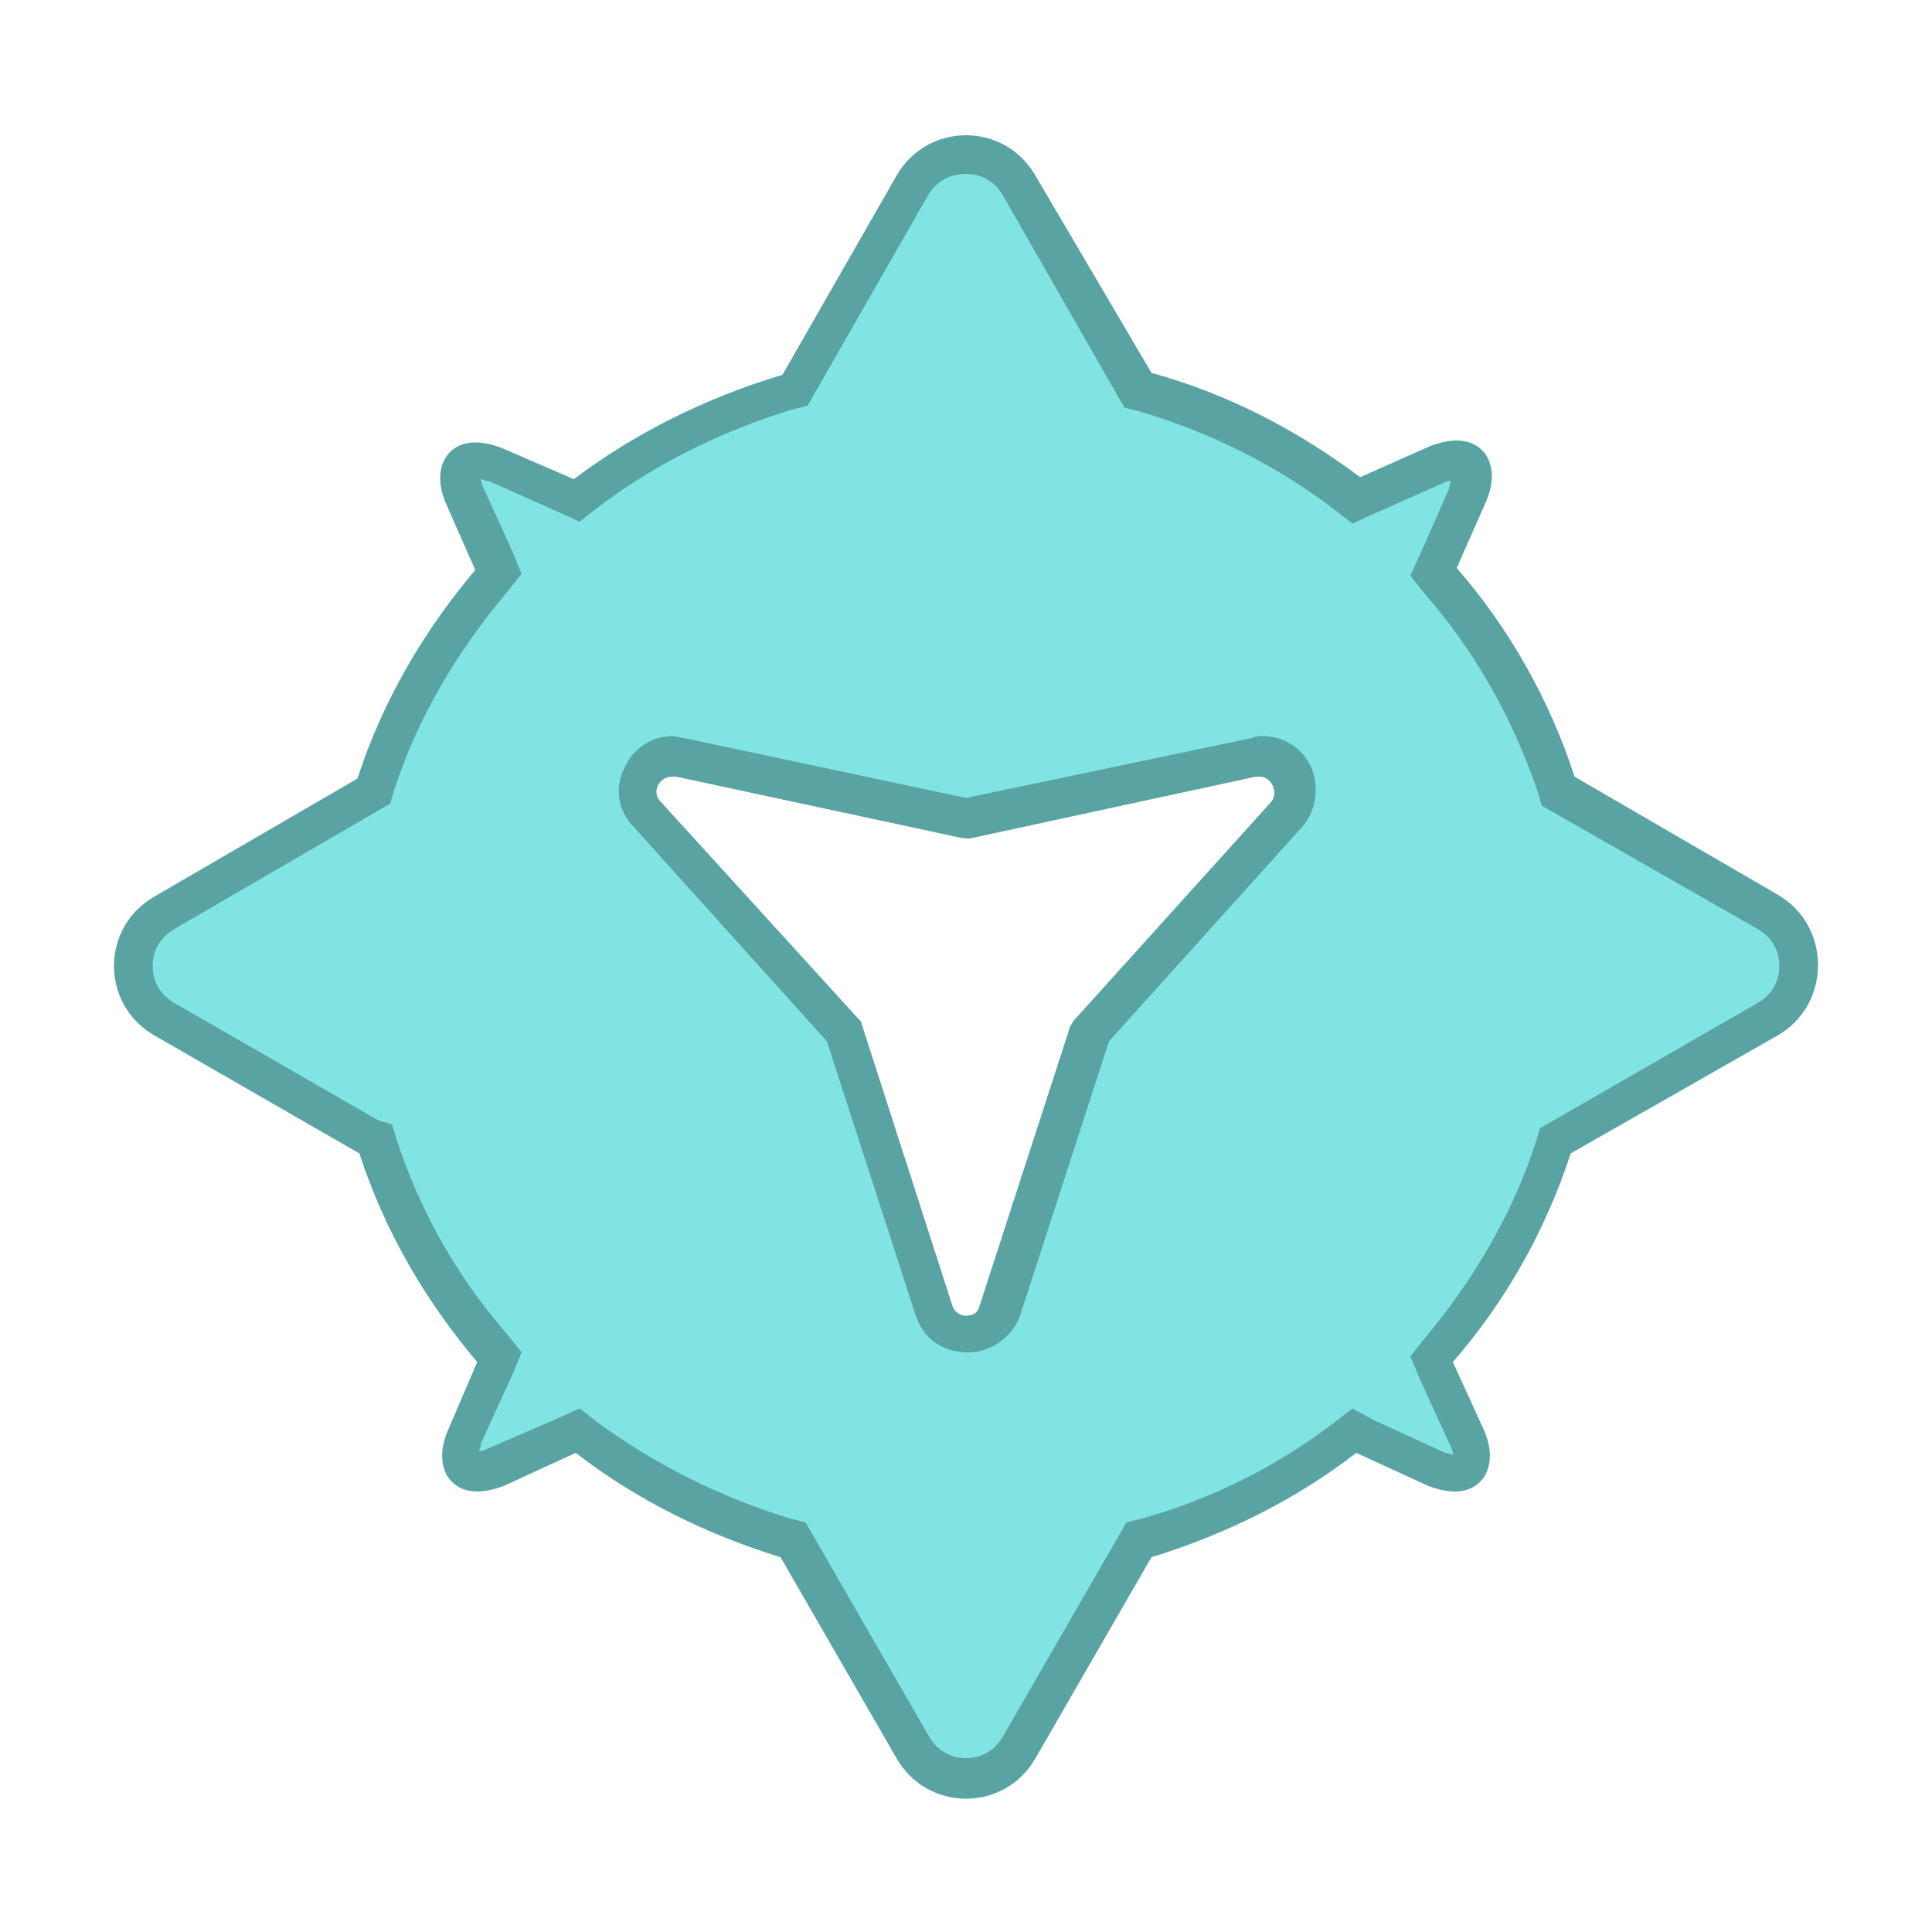
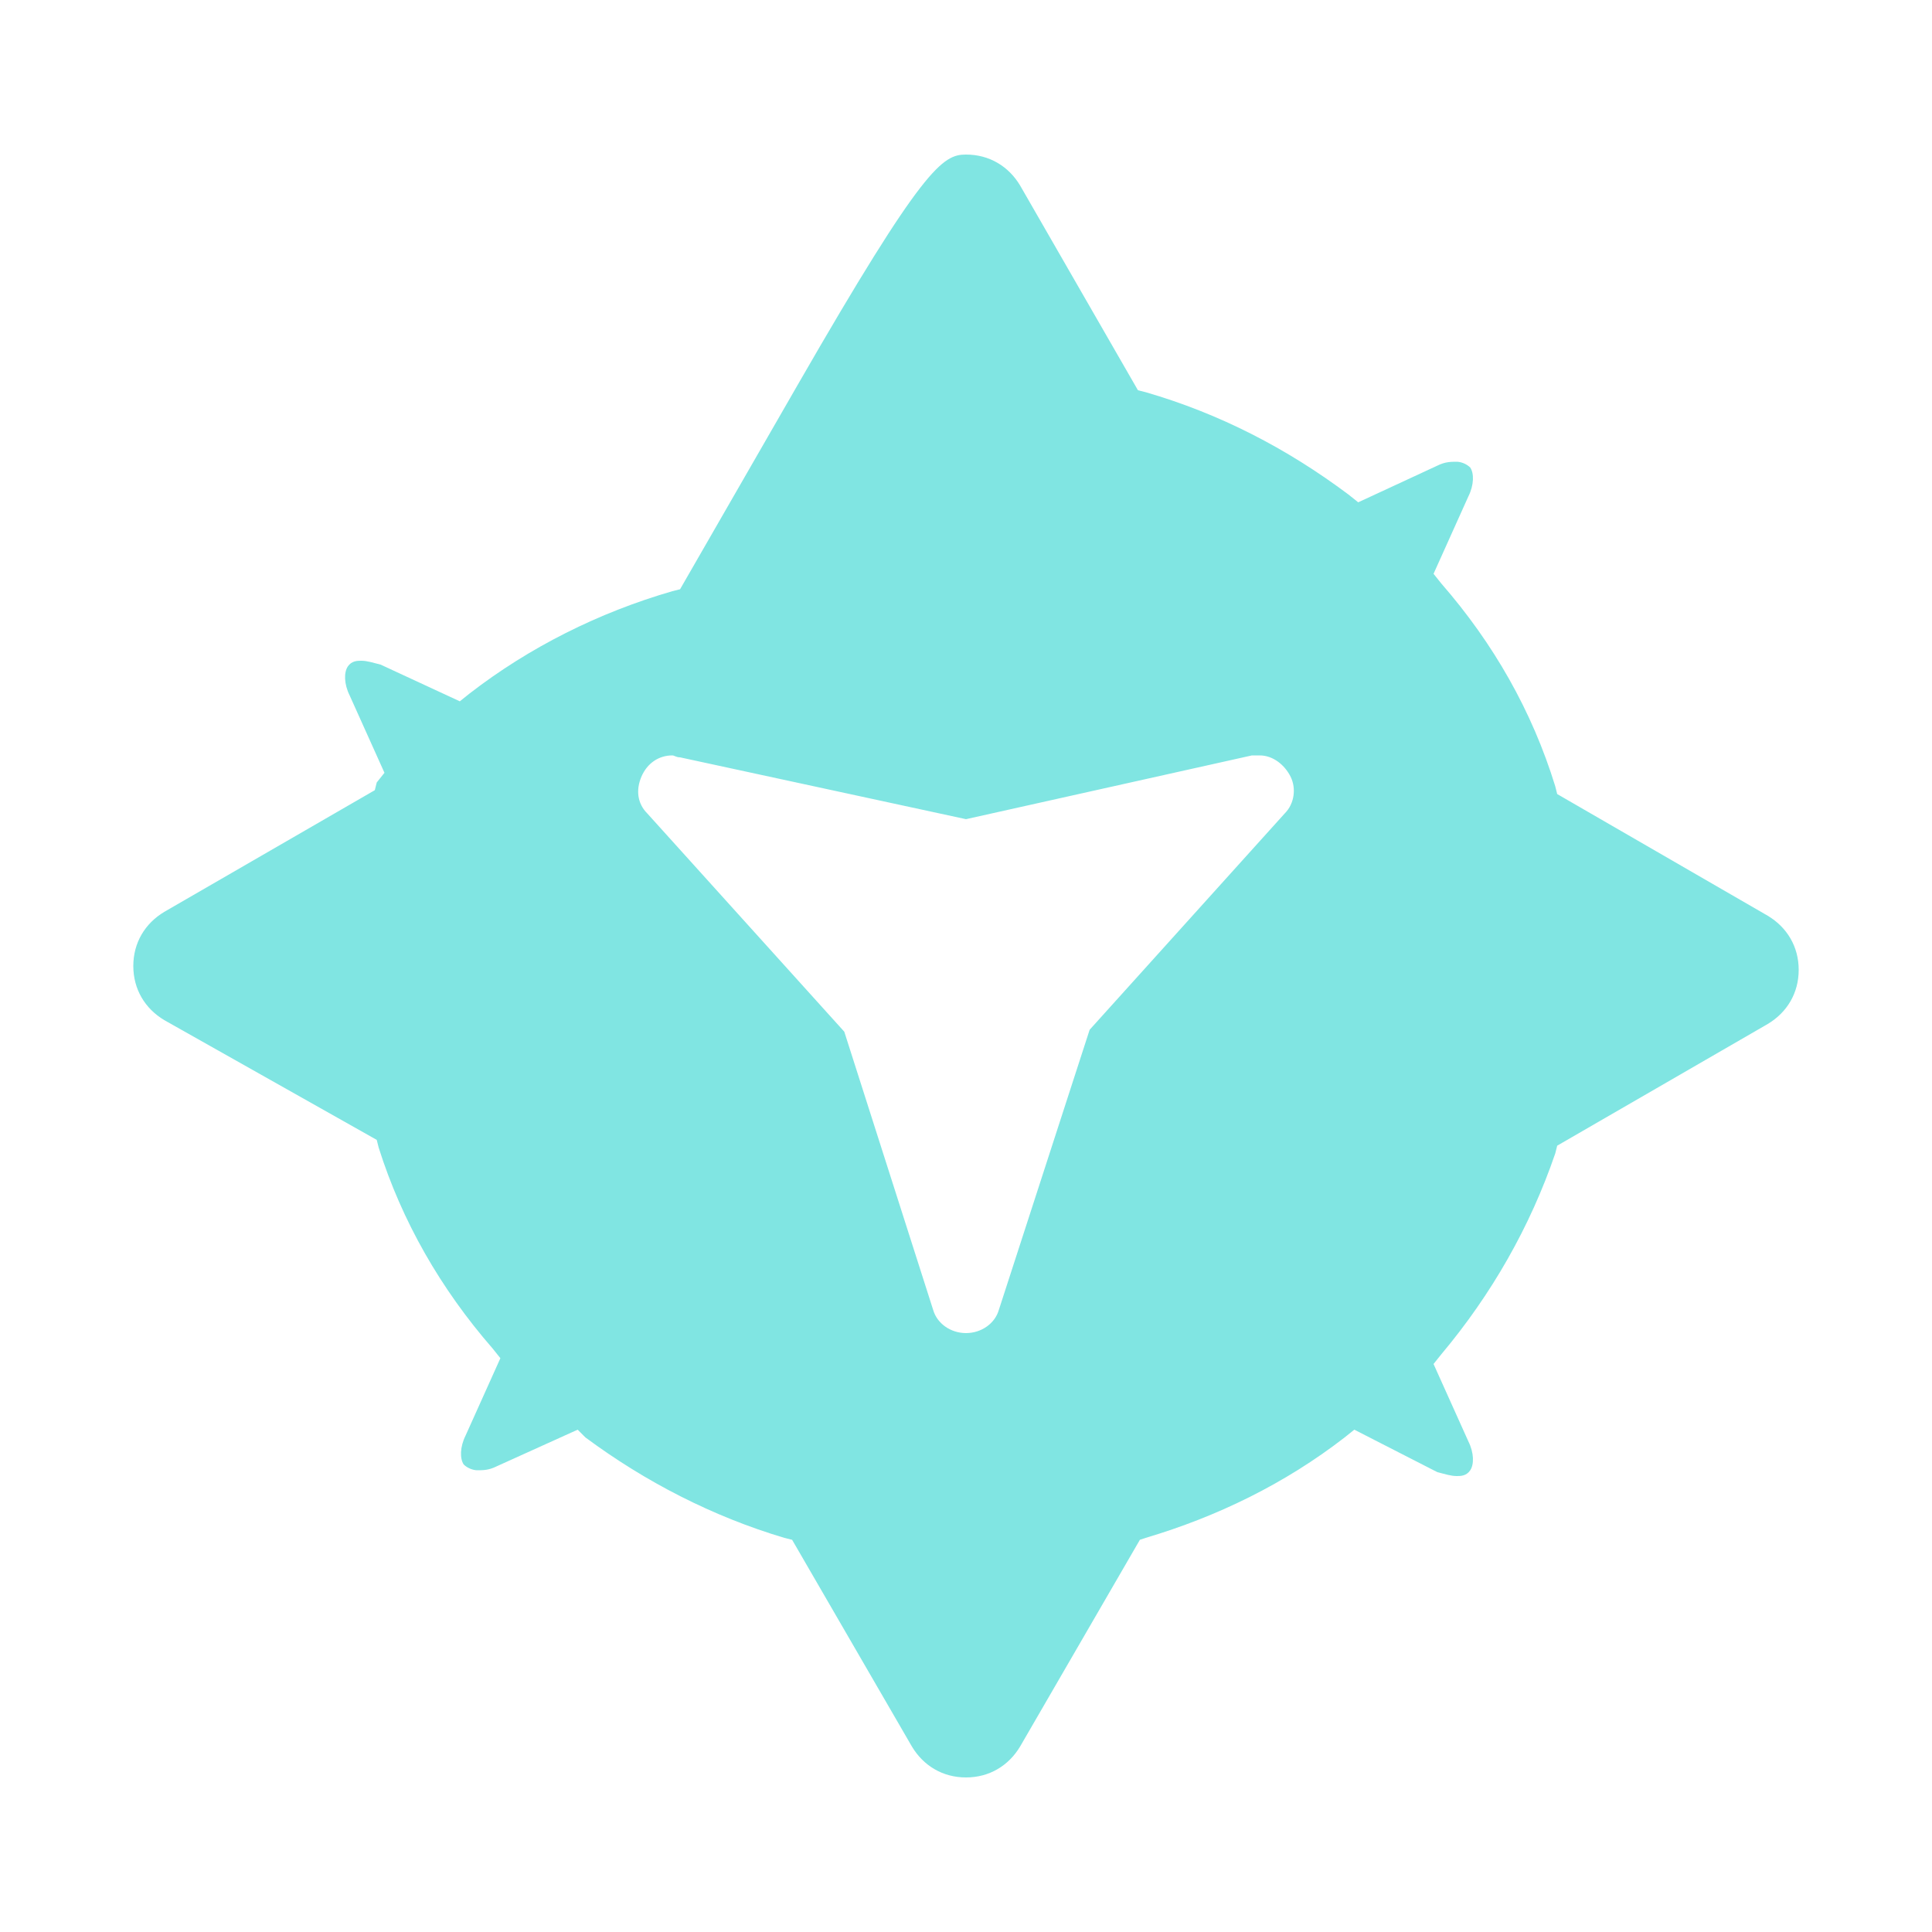
<svg xmlns="http://www.w3.org/2000/svg" id="Lager_1" style="enable-background:new 0 0 100 100;" version="1.1" viewBox="0 0 100 100" xml:space="preserve">
  <g>
    <g>
-       <path d="M50,92c-1.2,0-2.2-0.6-2.8-1.6L41,79.7l-0.4-0.1c-3.7-1.1-7.2-2.9-10.3-5.2L29.9,74l-4.2,1.9    c-0.4,0.2-0.7,0.2-1,0.2c-0.2,0-0.5-0.1-0.7-0.3c-0.2-0.3-0.2-0.9,0.1-1.5l1.8-4l-0.4-0.5c-2.7-3.1-4.7-6.6-5.9-10.4l-0.1-0.4    L8.5,52.8c-1-0.6-1.6-1.6-1.6-2.8c0-1.2,0.6-2.2,1.6-2.8l10.9-6.3l0.1-0.4c1.3-3.8,3.3-7.4,5.9-10.5l0.4-0.5l-1.8-4    c-0.3-0.6-0.3-1.2-0.1-1.5c0.2-0.3,0.5-0.3,0.7-0.3c0.3,0,0.6,0.1,1,0.2l4.1,1.9l0.5-0.4c3.1-2.4,6.7-4.2,10.5-5.3l0.4-0.1    l6.1-10.6C47.8,8.6,48.8,8,50,8s2.2,0.6,2.8,1.6l6.1,10.6l0.4,0.1c3.8,1.1,7.3,2.9,10.5,5.3l0.5,0.4l4.1-1.9    c0.4-0.2,0.7-0.2,1-0.2c0.2,0,0.5,0.1,0.7,0.3c0.2,0.3,0.2,0.9-0.1,1.5l-1.8,4l0.4,0.5c2.7,3.1,4.7,6.6,5.9,10.5l0.1,0.4l10.9,6.3    c1,0.6,1.6,1.6,1.6,2.8c0,1.2-0.6,2.2-1.6,2.8l-10.9,6.3l-0.1,0.4c-1.3,3.8-3.3,7.3-5.9,10.4l-0.4,0.5l1.8,4    c0.3,0.6,0.3,1.2,0.1,1.5c-0.2,0.3-0.5,0.3-0.7,0.3l0,0c-0.3,0-0.6-0.1-1-0.2L70.1,74l-0.5,0.4c-3.1,2.4-6.6,4.1-10.3,5.2L59,79.7    l-6.2,10.7C52.2,91.4,51.2,92,50,92z M34.8,39.1c-0.7,0-1.3,0.4-1.6,1.1c-0.3,0.7-0.2,1.4,0.3,1.9l10.2,11.3l4.6,14.4    c0.2,0.7,0.9,1.2,1.7,1.2s1.5-0.5,1.7-1.2l4.7-14.5l10.1-11.2c0.5-0.5,0.6-1.3,0.3-1.9c-0.3-0.6-0.9-1.1-1.6-1.1    c-0.1,0-0.3,0-0.4,0L50,42.4l-14.8-3.2C35,39.2,34.9,39.1,34.8,39.1z" style="fill:#80E5E2;" />
+       <path d="M50,92c-1.2,0-2.2-0.6-2.8-1.6L41,79.7l-0.4-0.1c-3.7-1.1-7.2-2.9-10.3-5.2L29.9,74l-4.2,1.9    c-0.4,0.2-0.7,0.2-1,0.2c-0.2,0-0.5-0.1-0.7-0.3c-0.2-0.3-0.2-0.9,0.1-1.5l1.8-4l-0.4-0.5c-2.7-3.1-4.7-6.6-5.9-10.4l-0.1-0.4    L8.5,52.8c-1-0.6-1.6-1.6-1.6-2.8c0-1.2,0.6-2.2,1.6-2.8l10.9-6.3l0.1-0.4l0.4-0.5l-1.8-4    c-0.3-0.6-0.3-1.2-0.1-1.5c0.2-0.3,0.5-0.3,0.7-0.3c0.3,0,0.6,0.1,1,0.2l4.1,1.9l0.5-0.4c3.1-2.4,6.7-4.2,10.5-5.3l0.4-0.1    l6.1-10.6C47.8,8.6,48.8,8,50,8s2.2,0.6,2.8,1.6l6.1,10.6l0.4,0.1c3.8,1.1,7.3,2.9,10.5,5.3l0.5,0.4l4.1-1.9    c0.4-0.2,0.7-0.2,1-0.2c0.2,0,0.5,0.1,0.7,0.3c0.2,0.3,0.2,0.9-0.1,1.5l-1.8,4l0.4,0.5c2.7,3.1,4.7,6.6,5.9,10.5l0.1,0.4l10.9,6.3    c1,0.6,1.6,1.6,1.6,2.8c0,1.2-0.6,2.2-1.6,2.8l-10.9,6.3l-0.1,0.4c-1.3,3.8-3.3,7.3-5.9,10.4l-0.4,0.5l1.8,4    c0.3,0.6,0.3,1.2,0.1,1.5c-0.2,0.3-0.5,0.3-0.7,0.3l0,0c-0.3,0-0.6-0.1-1-0.2L70.1,74l-0.5,0.4c-3.1,2.4-6.6,4.1-10.3,5.2L59,79.7    l-6.2,10.7C52.2,91.4,51.2,92,50,92z M34.8,39.1c-0.7,0-1.3,0.4-1.6,1.1c-0.3,0.7-0.2,1.4,0.3,1.9l10.2,11.3l4.6,14.4    c0.2,0.7,0.9,1.2,1.7,1.2s1.5-0.5,1.7-1.2l4.7-14.5l10.1-11.2c0.5-0.5,0.6-1.3,0.3-1.9c-0.3-0.6-0.9-1.1-1.6-1.1    c-0.1,0-0.3,0-0.4,0L50,42.4l-14.8-3.2C35,39.2,34.9,39.1,34.8,39.1z" style="fill:#80E5E2;" />
    </g>
    <g>
-       <path d="M50,9c0.4,0,1.3,0.1,1.9,1.1l5.9,10.3l0.4,0.7l0.8,0.2c3.7,1.1,7.1,2.8,10.1,5.1l0.9,0.7l1.1-0.5    l3.6-1.6c0.2-0.1,0.3-0.1,0.4-0.1c0,0.1-0.1,0.2-0.1,0.4l-1.5,3.4L73,29.8l0.8,1c2.6,3,4.5,6.4,5.8,10.2l0.2,0.7l0.7,0.4L91,48.1    c1,0.6,1.1,1.5,1.1,1.9S92,51.3,91,51.9L80.4,58l-0.7,0.4l-0.2,0.7c-1.2,3.7-3.2,7.1-5.7,10.1l-0.8,1l0.5,1.2l1.6,3.5    c0.1,0.2,0.1,0.3,0.1,0.4c-0.1,0-0.2-0.1-0.4-0.1l-3.7-1.7L70,72.9l-0.9,0.7c-3,2.3-6.4,4-10,5l-0.8,0.2l-0.4,0.7l-6,10.4    c-0.6,1-1.5,1.1-1.9,1.1s-1.3-0.1-1.9-1.1l-6-10.4l-0.4-0.7l-0.8-0.2c-3.6-1.1-7-2.8-10-5L30,72.9l-1.1,0.5L25.2,75    c-0.2,0.1-0.3,0.1-0.4,0.1c0-0.1,0.1-0.2,0.1-0.4l1.6-3.5l0.5-1.2l-0.8-1c-2.6-3-4.5-6.4-5.7-10.1l-0.2-0.7L19.6,58L9,51.9    c-1-0.6-1.1-1.5-1.1-1.9S8,48.7,9,48.1L19.5,42l0.7-0.4l0.2-0.7c1.2-3.7,3.2-7.1,5.8-10.2l0.8-1l-0.5-1.2L25,25.2    c-0.1-0.2-0.1-0.3-0.1-0.4c0.1,0,0.2,0.1,0.4,0.1l3.6,1.6l1.1,0.5l0.9-0.7c3-2.3,6.5-4,10.1-5.1l0.8-0.2l0.4-0.7l5.9-10.3    C48.7,9.1,49.6,9,50,9 M50,41.3l-14.6-3.1c-0.2,0-0.4-0.1-0.6-0.1c-1.1,0-2.1,0.7-2.5,1.7c-0.5,1-0.3,2.2,0.5,3l10,11.1l4.6,14.2    c0.4,1.2,1.4,1.9,2.7,1.9c1.2,0,2.3-0.8,2.7-1.9l4.6-14.2l10-11.1c0.7-0.8,0.9-2,0.5-3c-0.4-1-1.4-1.7-2.5-1.7    c-0.2,0-0.4,0-0.6,0.1L50,41.3 M50,7c-1.4,0-2.8,0.7-3.6,2.1l-5.9,10.3c-4,1.2-7.6,3-10.8,5.4L26,23.2c-0.5-0.2-1-0.3-1.4-0.3    c-1.5,0-2.3,1.4-1.5,3.2l1.5,3.4c-2.7,3.2-4.8,6.8-6.1,10.8L8,46.4C5.2,48,5.2,52,8,53.6l10.6,6.1c1.3,4,3.4,7.6,6.1,10.8L23.2,74    c-0.8,1.8,0,3.2,1.5,3.2c0.4,0,0.9-0.1,1.4-0.3l3.7-1.7c3.1,2.4,6.7,4.2,10.6,5.4l6,10.4c0.8,1.4,2.2,2.1,3.6,2.1s2.8-0.7,3.6-2.1    l6-10.4c3.9-1.2,7.5-3,10.6-5.4l3.7,1.7c0.5,0.2,1,0.3,1.4,0.3c1.5,0,2.3-1.4,1.5-3.2l-1.6-3.5c2.7-3.1,4.8-6.8,6.1-10.8L92,53.6    c2.8-1.6,2.8-5.7,0-7.3l-10.5-6.1c-1.3-4-3.4-7.7-6.1-10.8l1.5-3.4c0.8-1.8,0-3.2-1.5-3.2c-0.4,0-0.9,0.1-1.4,0.3l-3.6,1.6    c-3.2-2.4-6.8-4.3-10.8-5.4L53.6,9.1C52.8,7.7,51.4,7,50,7L50,7z M50,43.4c0.1,0,0.1,0,0.2,0L65,40.2c0.1,0,0.1,0,0.2,0    c0.6,0,1,0.8,0.6,1.3L55.6,52.8c-0.1,0.1-0.1,0.2-0.2,0.3l-4.7,14.5c-0.1,0.4-0.4,0.5-0.7,0.5s-0.6-0.2-0.7-0.5L44.6,53    c0-0.1-0.1-0.2-0.2-0.3L34.2,41.5c-0.5-0.5-0.1-1.3,0.6-1.3c0.1,0,0.1,0,0.2,0l14.9,3.2C49.9,43.3,49.9,43.4,50,43.4L50,43.4z" style="fill:#5AA3A3;" />
-     </g>
+       </g>
  </g>
</svg>